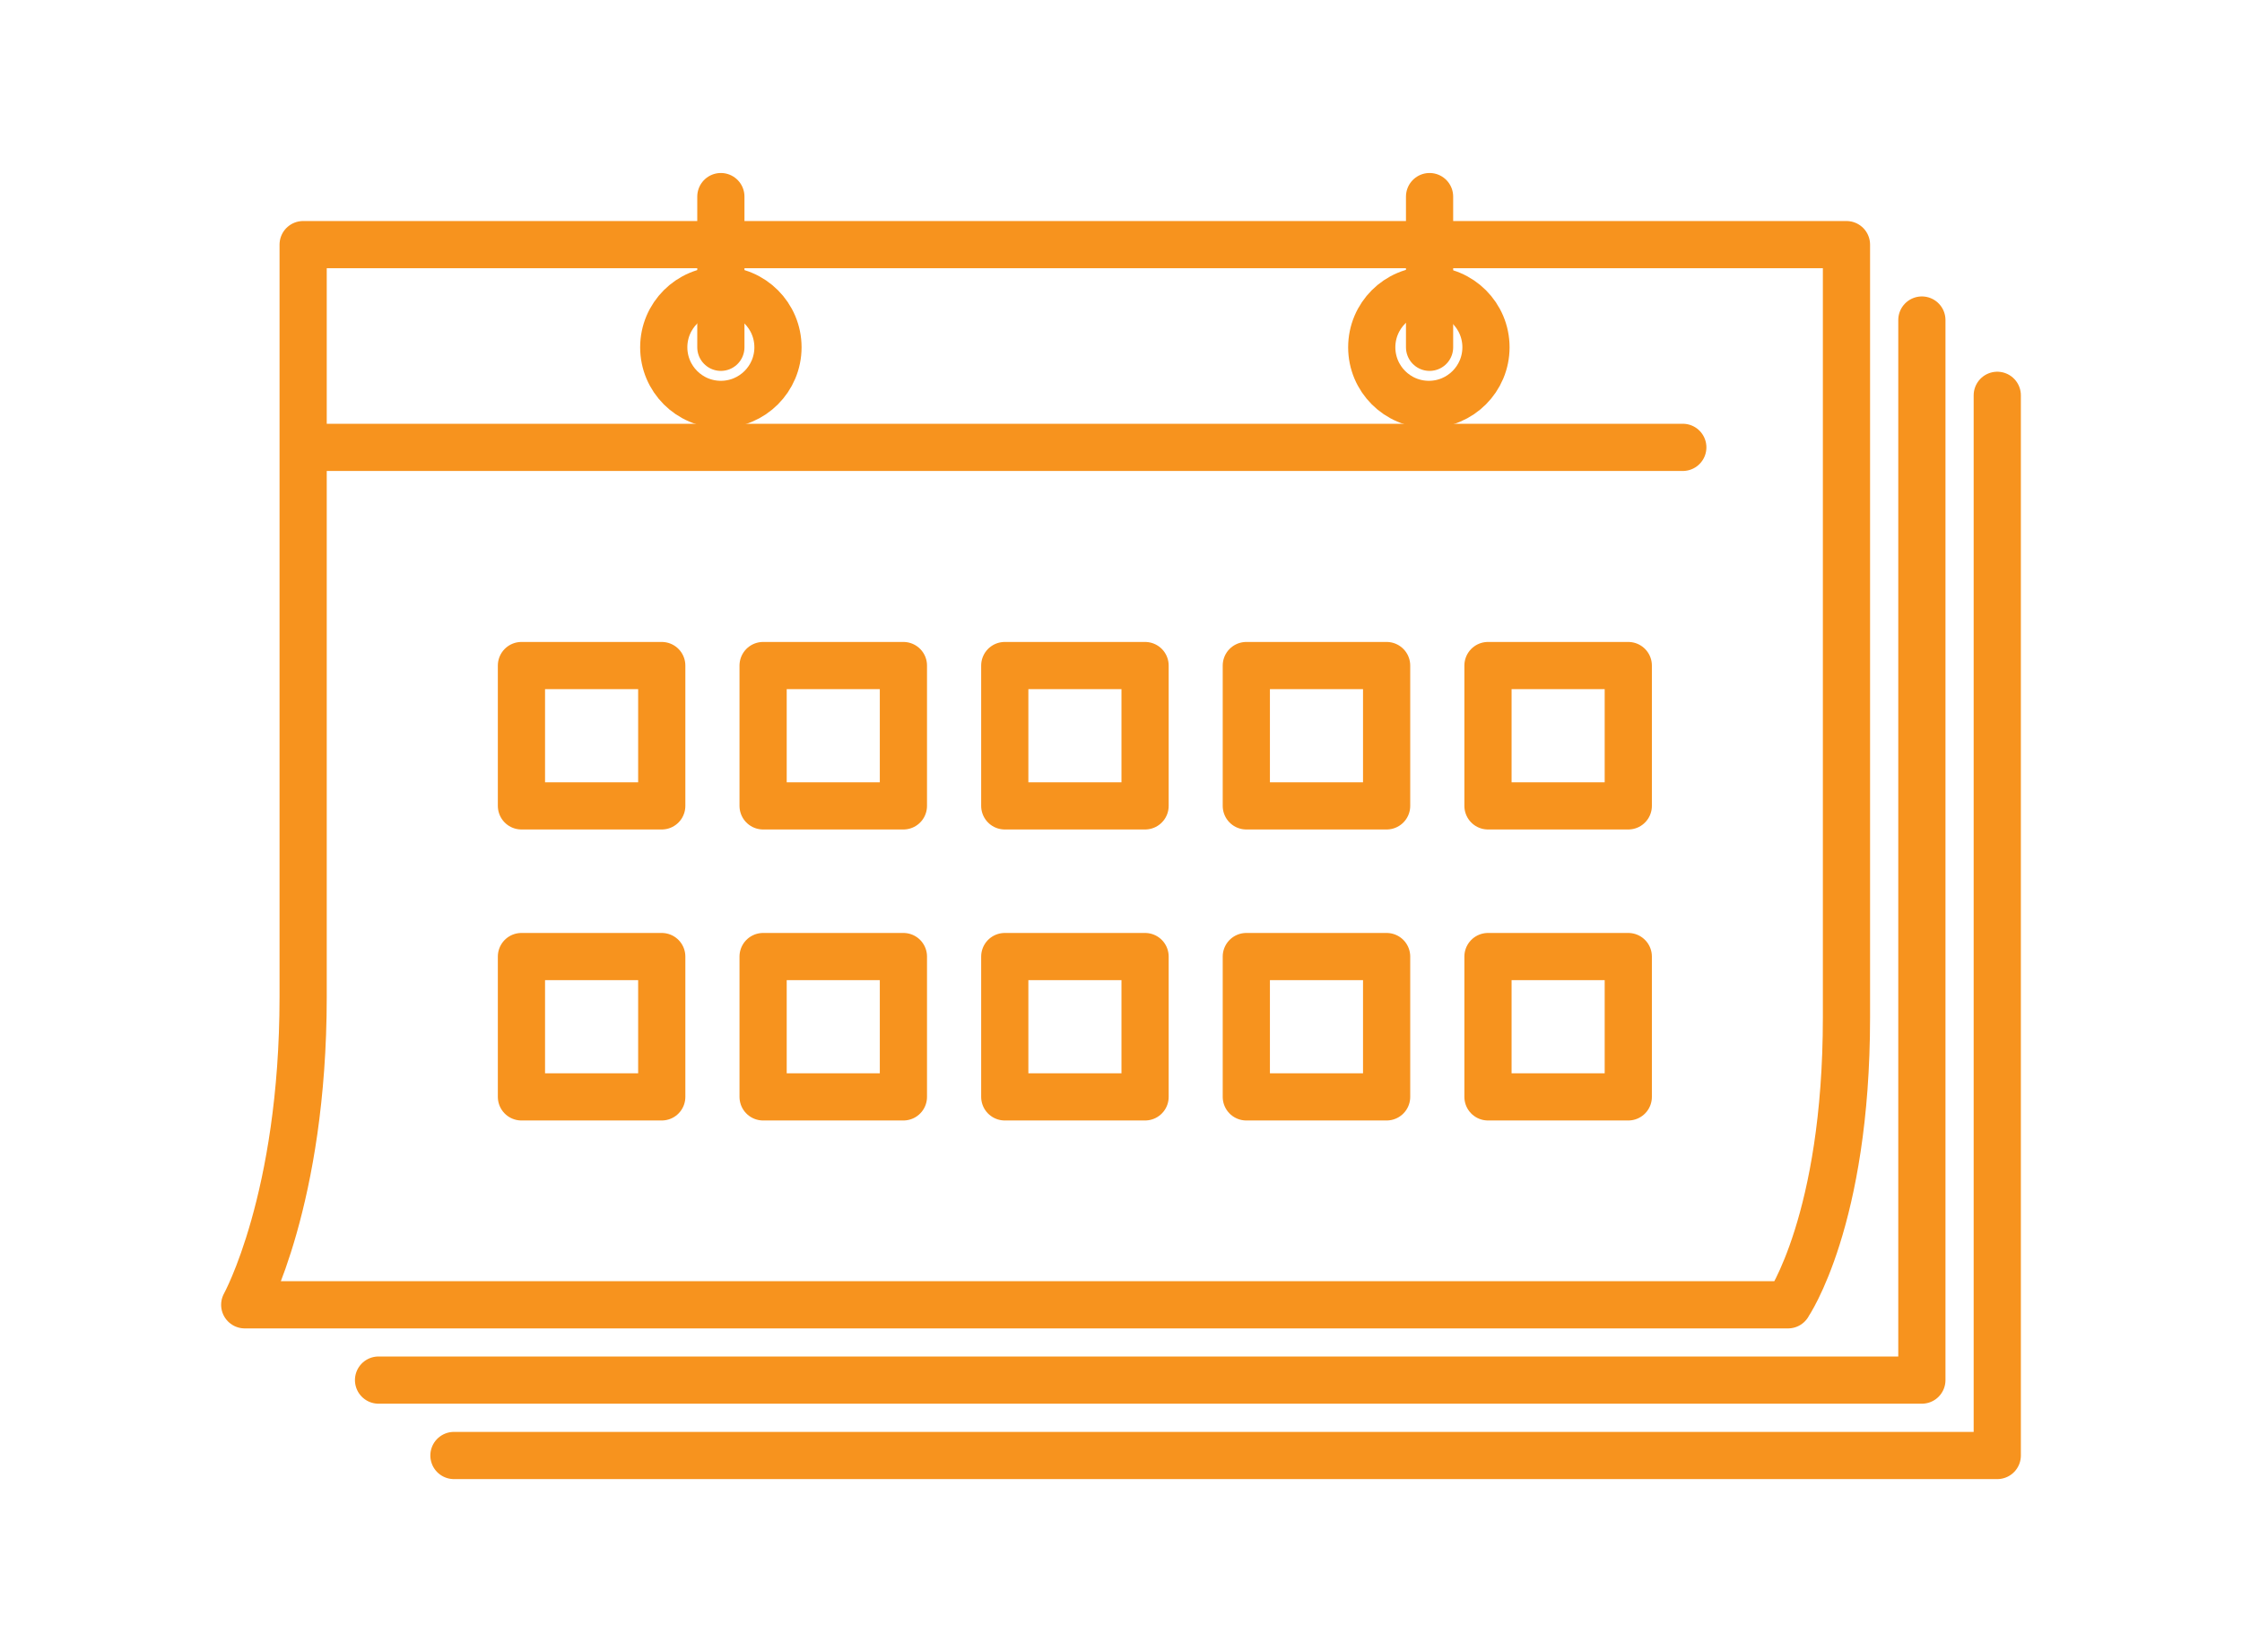
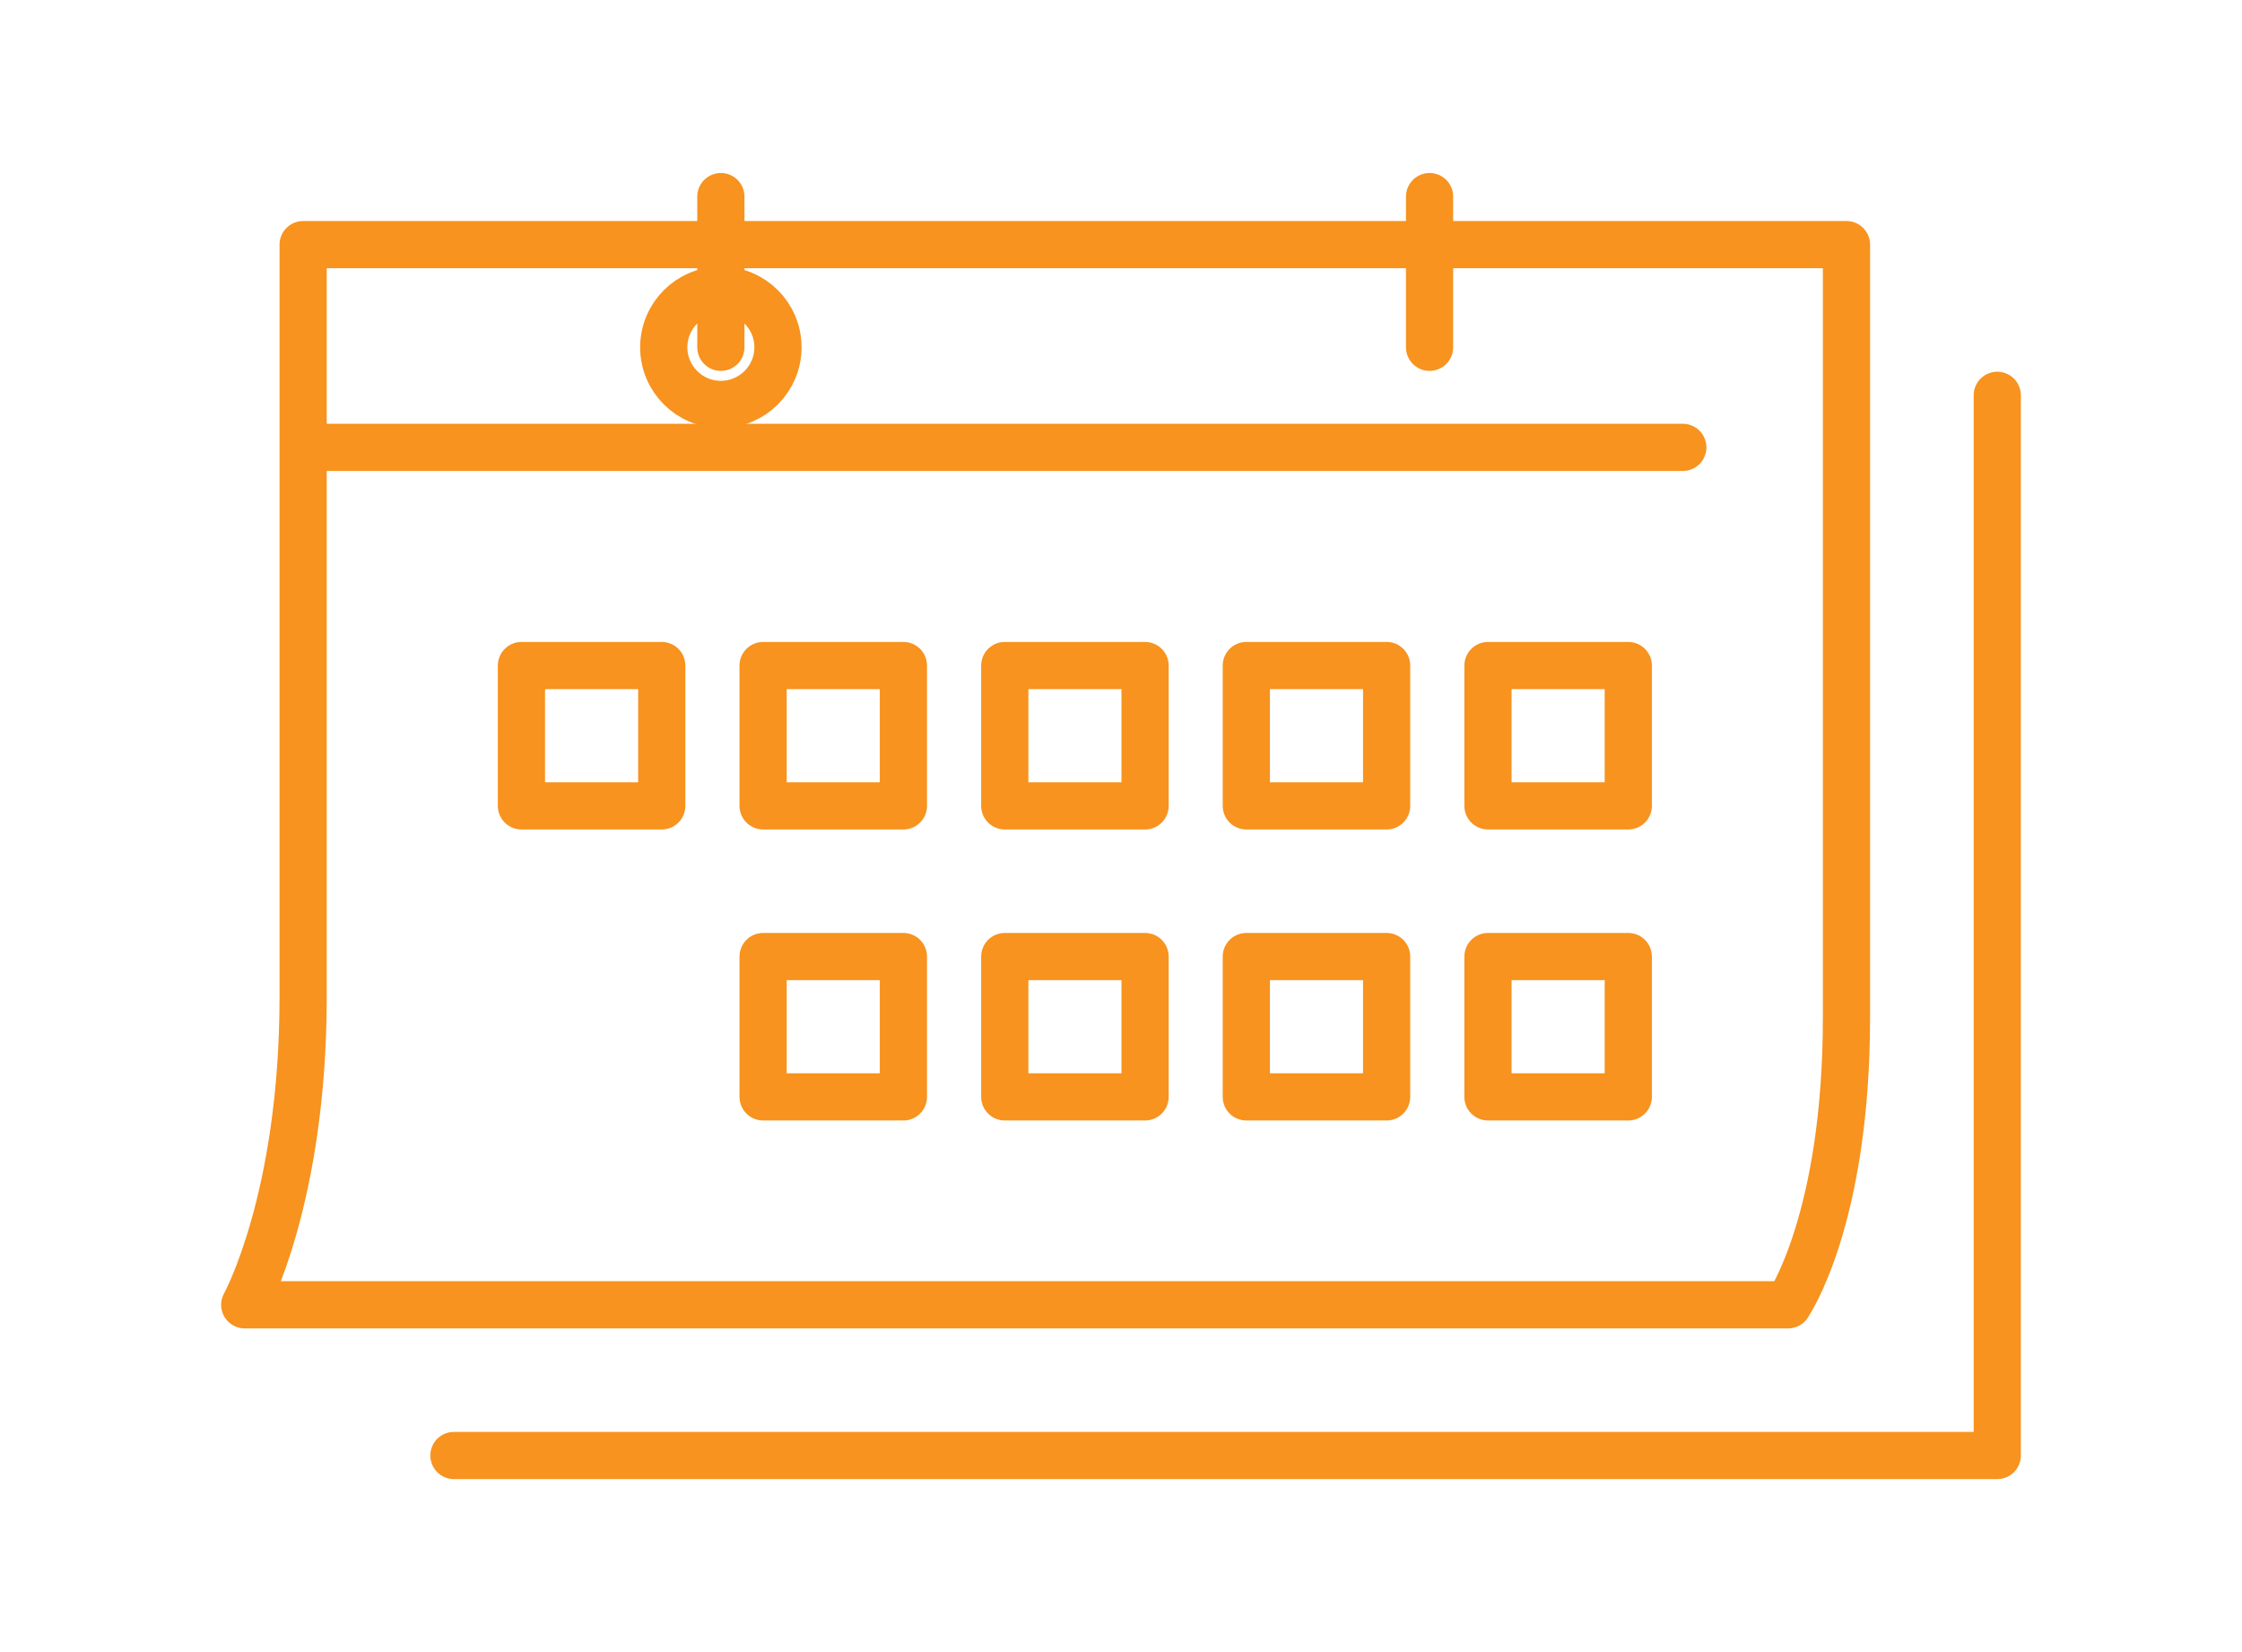
<svg xmlns="http://www.w3.org/2000/svg" id="_レイヤー_2" viewBox="0 0 190 140">
  <defs>
    <style>.cls-1,.cls-2{fill:none;}.cls-2{stroke:#f7931e;stroke-linecap:round;stroke-linejoin:round;stroke-width:4px;}</style>
  </defs>
  <g id="_レイヤー_1-2">
    <path class="cls-2" d="M151.53,110.57H20.74s4.95-8.92,4.95-26.09V20.73h130.79v65.5c0,17.17-4.95,24.33-4.95,24.33Z" />
-     <polyline class="cls-2" points="162.87 27.12 162.87 116.95 32.08 116.95" />
    <polyline class="cls-2" points="169.26 33.5 169.26 123.34 38.47 123.34" />
    <line class="cls-2" x1="27.02" y1="37.91" x2="142.61" y2="37.91" />
    <rect class="cls-2" x="44.19" y="56.4" width="11.89" height="11.89" />
    <rect class="cls-2" x="64.67" y="56.4" width="11.89" height="11.89" />
    <rect class="cls-2" x="85.15" y="56.4" width="11.89" height="11.89" />
    <rect class="cls-2" x="105.62" y="56.4" width="11.89" height="11.89" />
    <rect class="cls-2" x="126.1" y="56.4" width="11.89" height="11.89" />
-     <rect class="cls-2" x="44.19" y="81.06" width="11.89" height="11.89" />
    <rect class="cls-2" x="64.67" y="81.06" width="11.89" height="11.89" />
    <rect class="cls-2" x="85.15" y="81.06" width="11.89" height="11.89" />
    <rect class="cls-2" x="105.62" y="81.06" width="11.89" height="11.89" />
    <rect class="cls-2" x="126.1" y="81.06" width="11.89" height="11.89" />
    <circle class="cls-2" cx="61.09" cy="29.43" r="4.84" />
-     <circle class="cls-2" cx="121.09" cy="29.43" r="4.84" />
    <line class="cls-2" x1="61.09" y1="29.43" x2="61.09" y2="16.66" />
    <line class="cls-2" x1="121.15" y1="29.43" x2="121.15" y2="16.66" />
    <rect class="cls-1" width="190" height="140" />
  </g>
</svg>